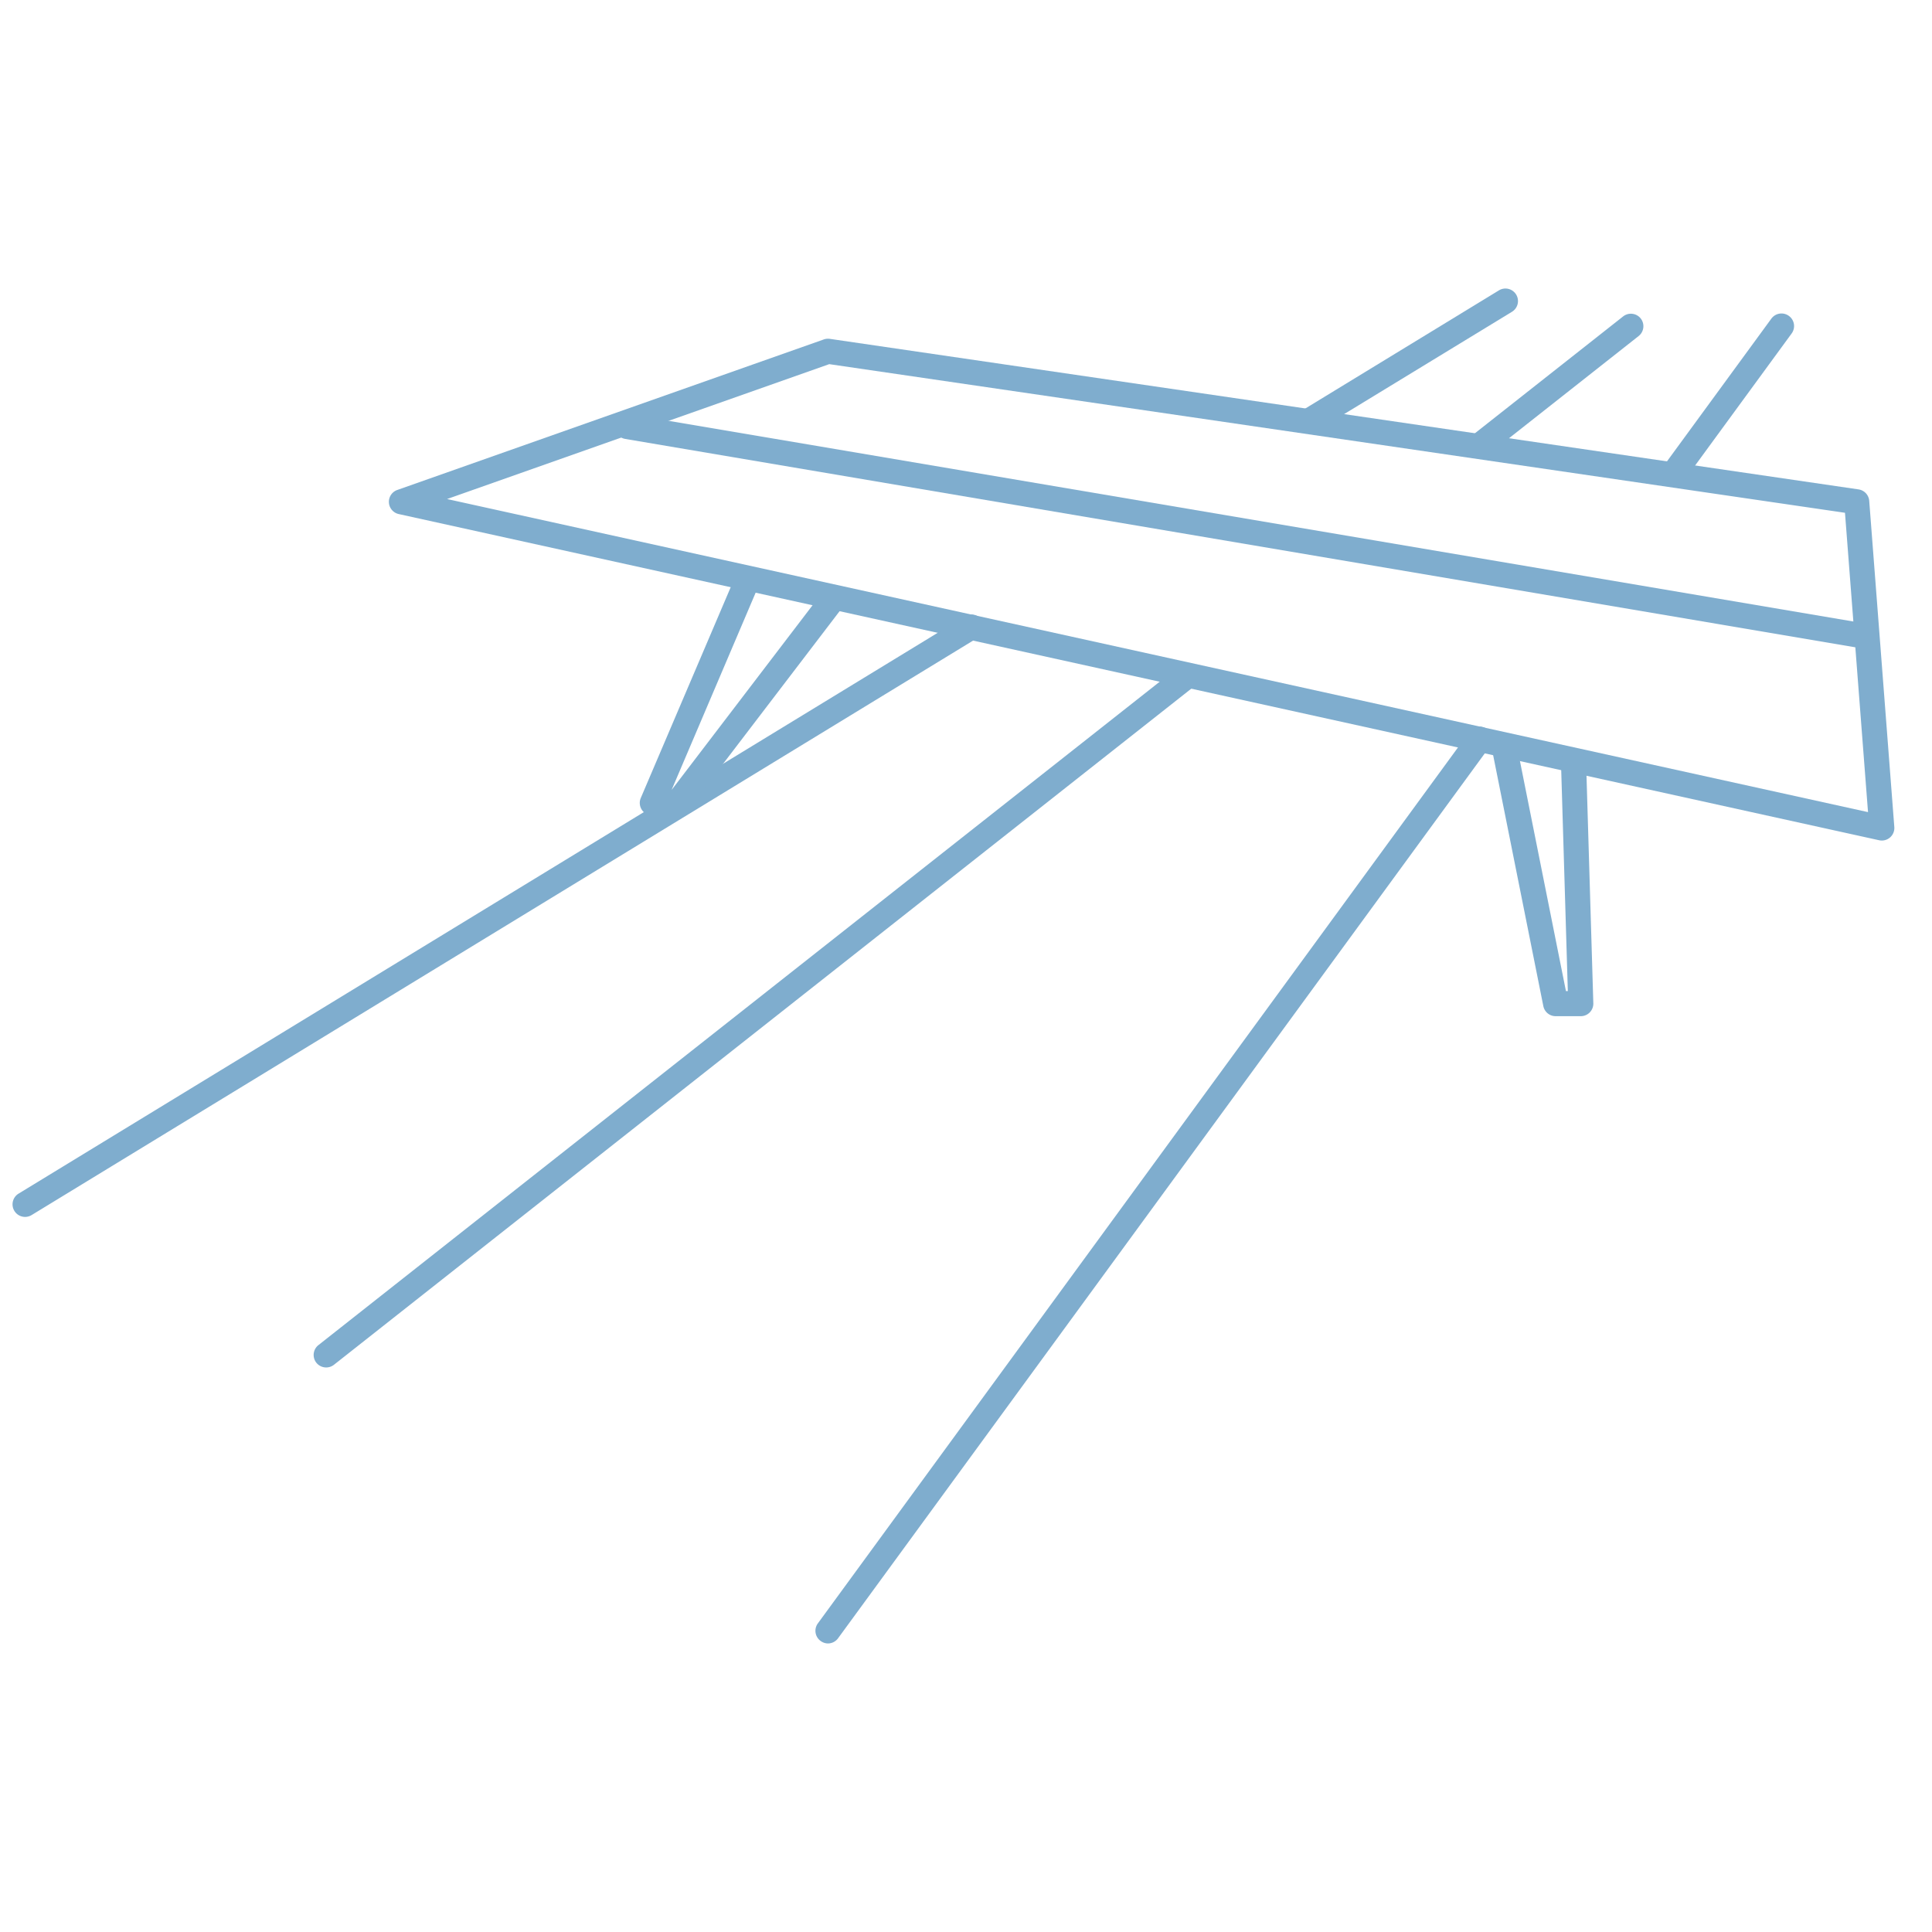
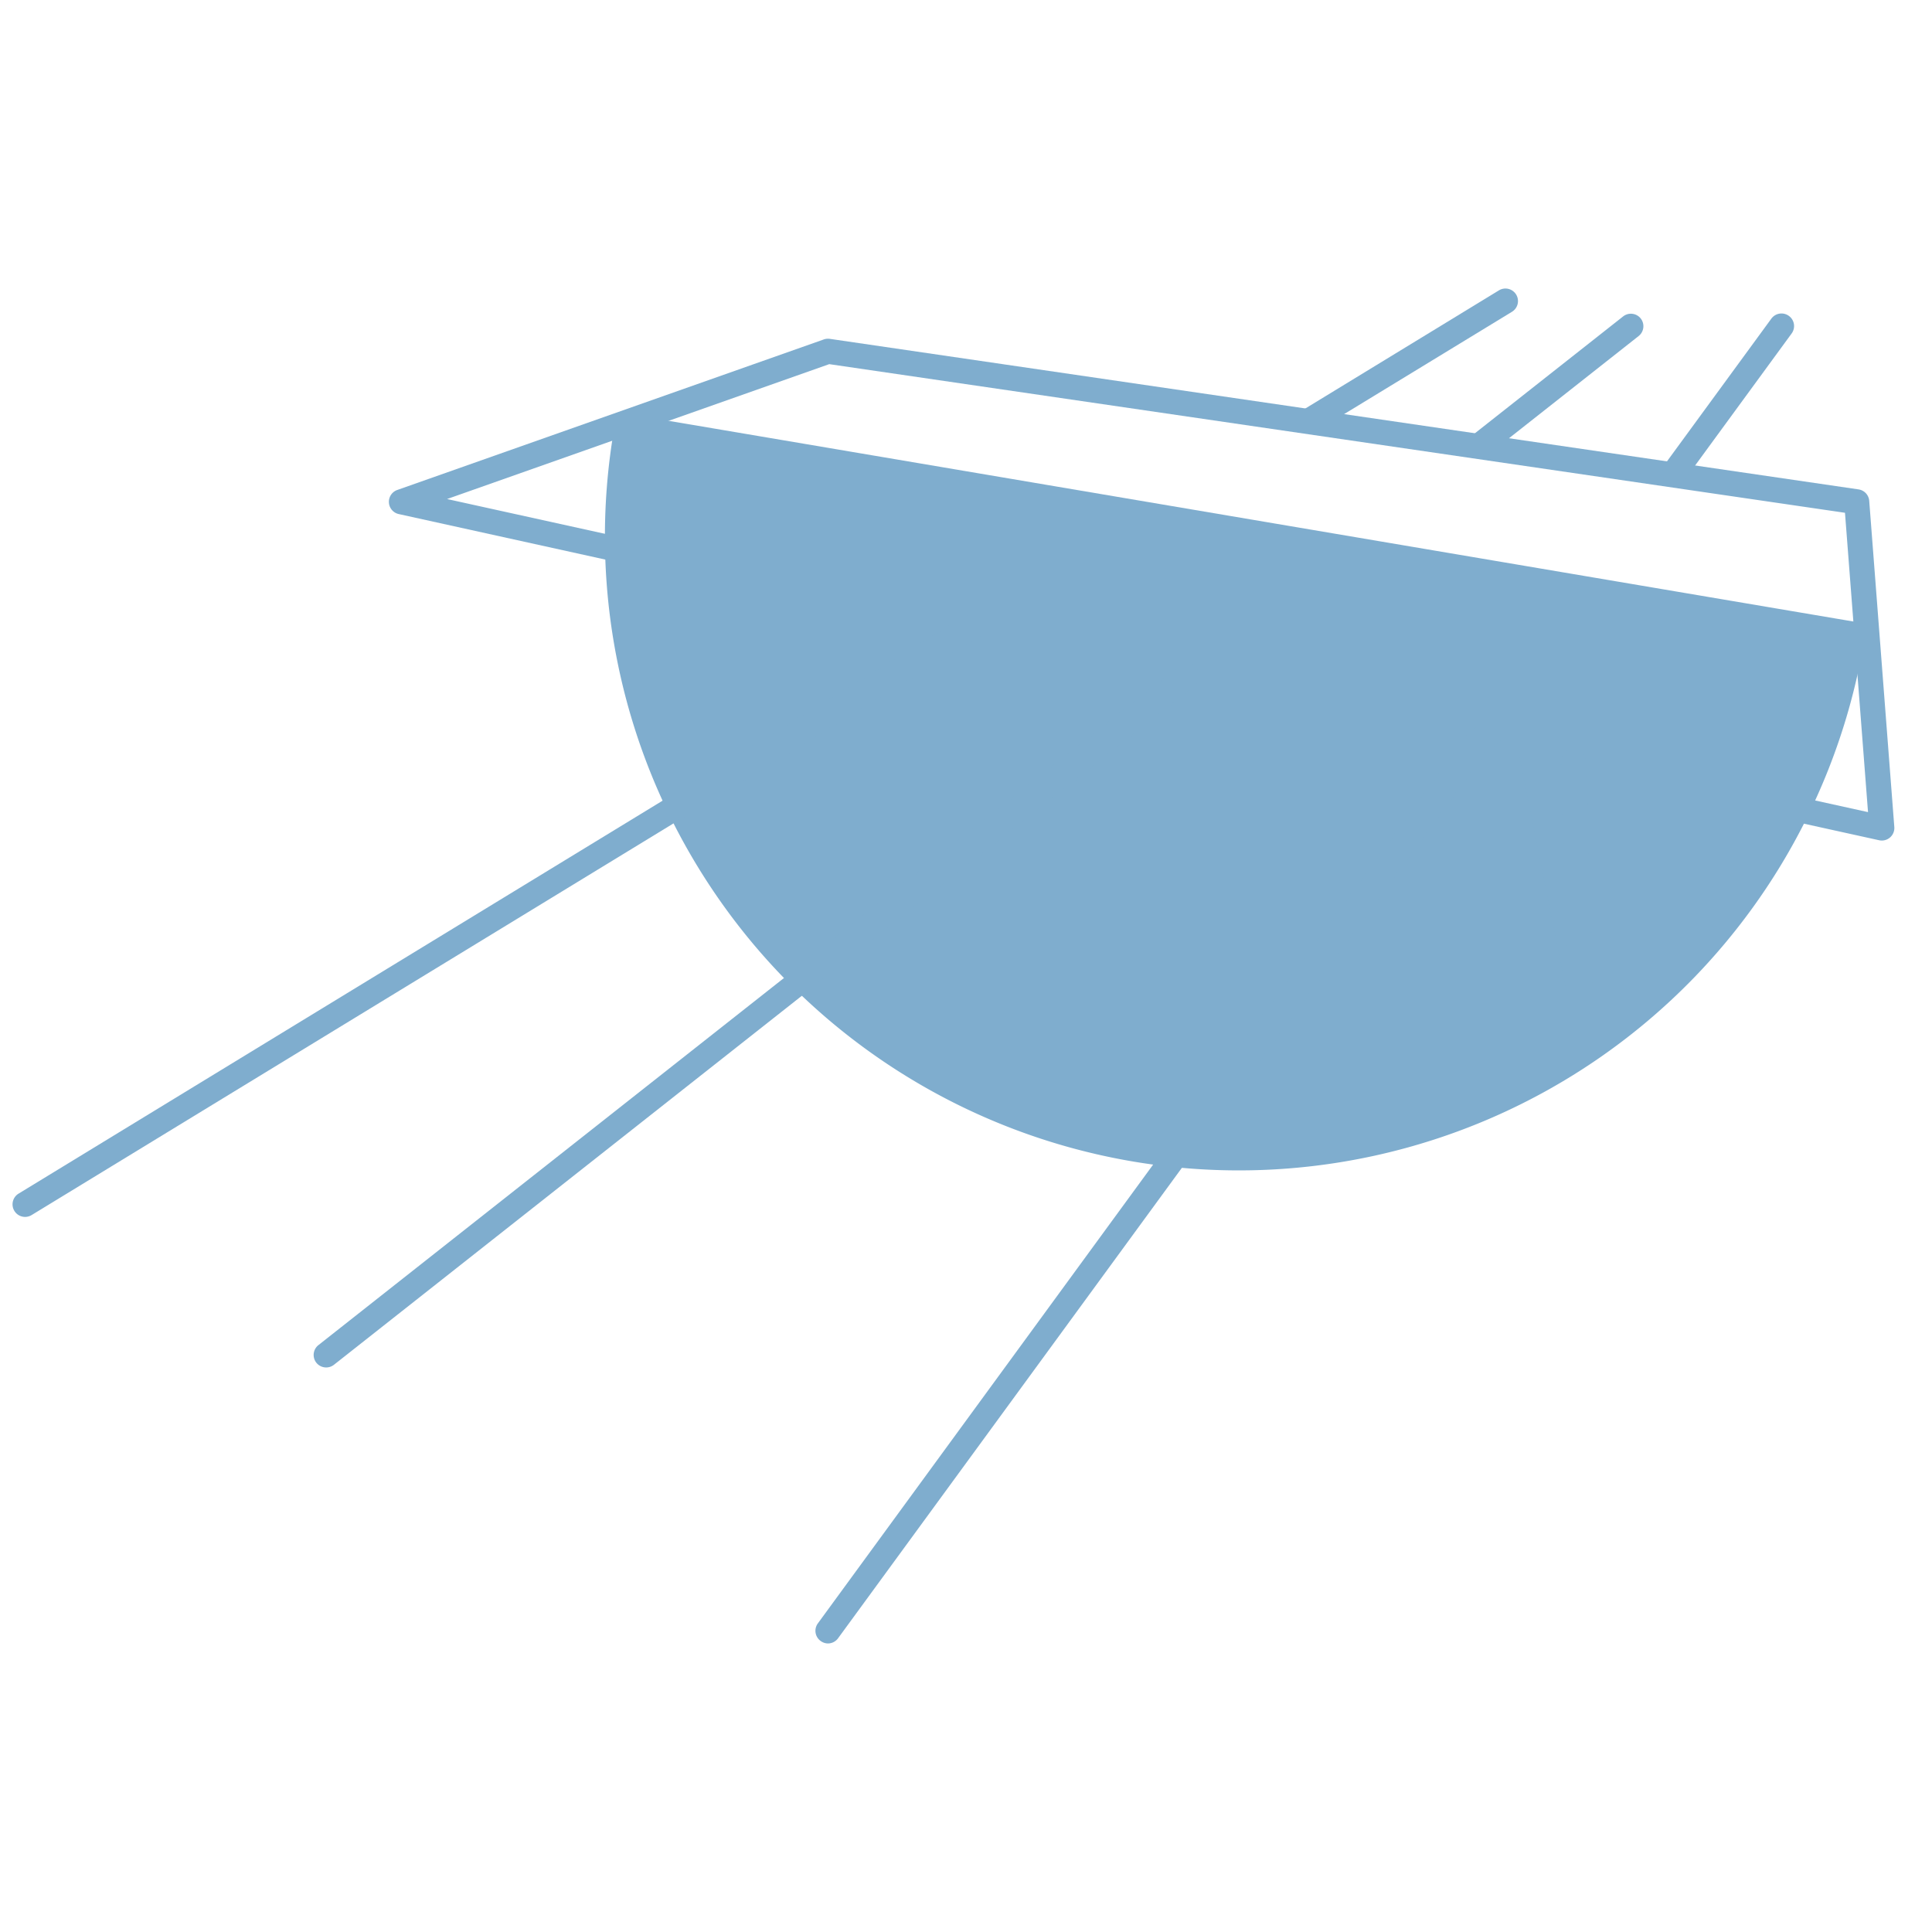
<svg xmlns="http://www.w3.org/2000/svg" width="77" height="77" viewBox="0 0 77 77">
  <defs>
    <style>.a{fill:none;}.b{fill:#7fadce;}</style>
  </defs>
  <g transform="translate(-69 -316)">
    <rect class="a" width="77" height="77" transform="translate(69 316)" />
    <g transform="translate(70 328)">
      <path class="b" d="M207.5,148a.5.5,0,0,1,.072.005l41,6a.5.5,0,0,1,.426.456l1,13a.5.5,0,0,1-.606.527l-59-13a.5.5,0,0,1-.059-.96l17-6A.5.5,0,0,1,207.5,148Zm40.532,6.937-40.482-5.924-15.232,5.376,56.632,12.478Z" transform="translate(-175.5 -146.5)" />
-       <path class="b" d="M49.324,8.855a.5.5,0,0,1-.084-.007L-.084.493A.5.5,0,0,1-.493-.084.5.5,0,0,1,.084-.493L49.407,7.862a.5.5,0,0,1-.083.993Z" transform="translate(24 5)" />
+       <path class="b" d="M49.324,8.855a.5.5,0,0,1-.084-.007A.5.5,0,0,1-.493-.084.5.5,0,0,1,.084-.493L49.407,7.862a.5.5,0,0,1-.083.993Z" transform="translate(24 5)" />
      <path class="b" d="M0,5.278a.5.5,0,0,1-.427-.24A.5.5,0,0,1-.26,4.351L7.57-.427a.5.5,0,0,1,.687.166.5.5,0,0,1-.166.687L.26,5.2A.5.5,0,0,1,0,5.278Z" transform="translate(51.169 0)" />
      <path class="b" d="M0,23.51a.5.5,0,0,1-.427-.24.5.5,0,0,1,.166-.687L37.45-.427a.5.5,0,0,1,.687.166.5.5,0,0,1-.166.687L.26,23.437A.5.5,0,0,1,0,23.51Z" transform="translate(0 12.99)" />
      <path class="b" d="M0,6.316A.5.5,0,0,1-.3,6.22a.5.5,0,0,1-.109-.7L3.847-.3a.5.5,0,0,1,.7-.109.5.5,0,0,1,.109.7L.4,6.111A.5.5,0,0,1,0,6.316Z" transform="translate(65.75 1)" />
      <path class="b" d="M0,36.036a.5.5,0,0,1-.295-.1.5.5,0,0,1-.109-.7L25.565-.3a.5.5,0,0,1,.7-.109.5.5,0,0,1,.109.7L.4,35.831A.5.5,0,0,1,0,36.036Z" transform="translate(32 17.464)" />
      <path class="b" d="M0,5.23a.5.5,0,0,1-.393-.19.5.5,0,0,1,.083-.7l6-4.73a.5.5,0,0,1,.7.083.5.5,0,0,1-.083.7l-6,4.73A.5.5,0,0,1,0,5.23Z" transform="translate(58.001 1)" />
      <path class="b" d="M0,27.559a.5.5,0,0,1-.393-.19.5.5,0,0,1,.083-.7L34.009-.393a.5.5,0,0,1,.7.083.5.5,0,0,1-.083.7L.31,27.452A.5.5,0,0,1,0,27.559Z" transform="translate(12 14.941)" />
-       <path class="b" d="M201.5,167h-1a.5.5,0,0,1-.46-.7l3.807-8.924a.5.5,0,0,1,.92.392l-3.5,8.215,6.078-7.964a.5.5,0,0,1,.795.607L201.9,166.8A.5.5,0,0,1,201.5,167Z" transform="translate(-175.5 -146.5)" />
      <path class="b" d="M237.5,175h-1a.5.5,0,0,1-.49-.4l-2-10a.5.5,0,1,1,.981-.2l1.92,9.6h.075l-.274-9.162a.5.5,0,0,1,1-.03l.29,9.677a.5.5,0,0,1-.5.515Z" transform="translate(-175.5 -146.5)" />
    </g>
  </g>
</svg>